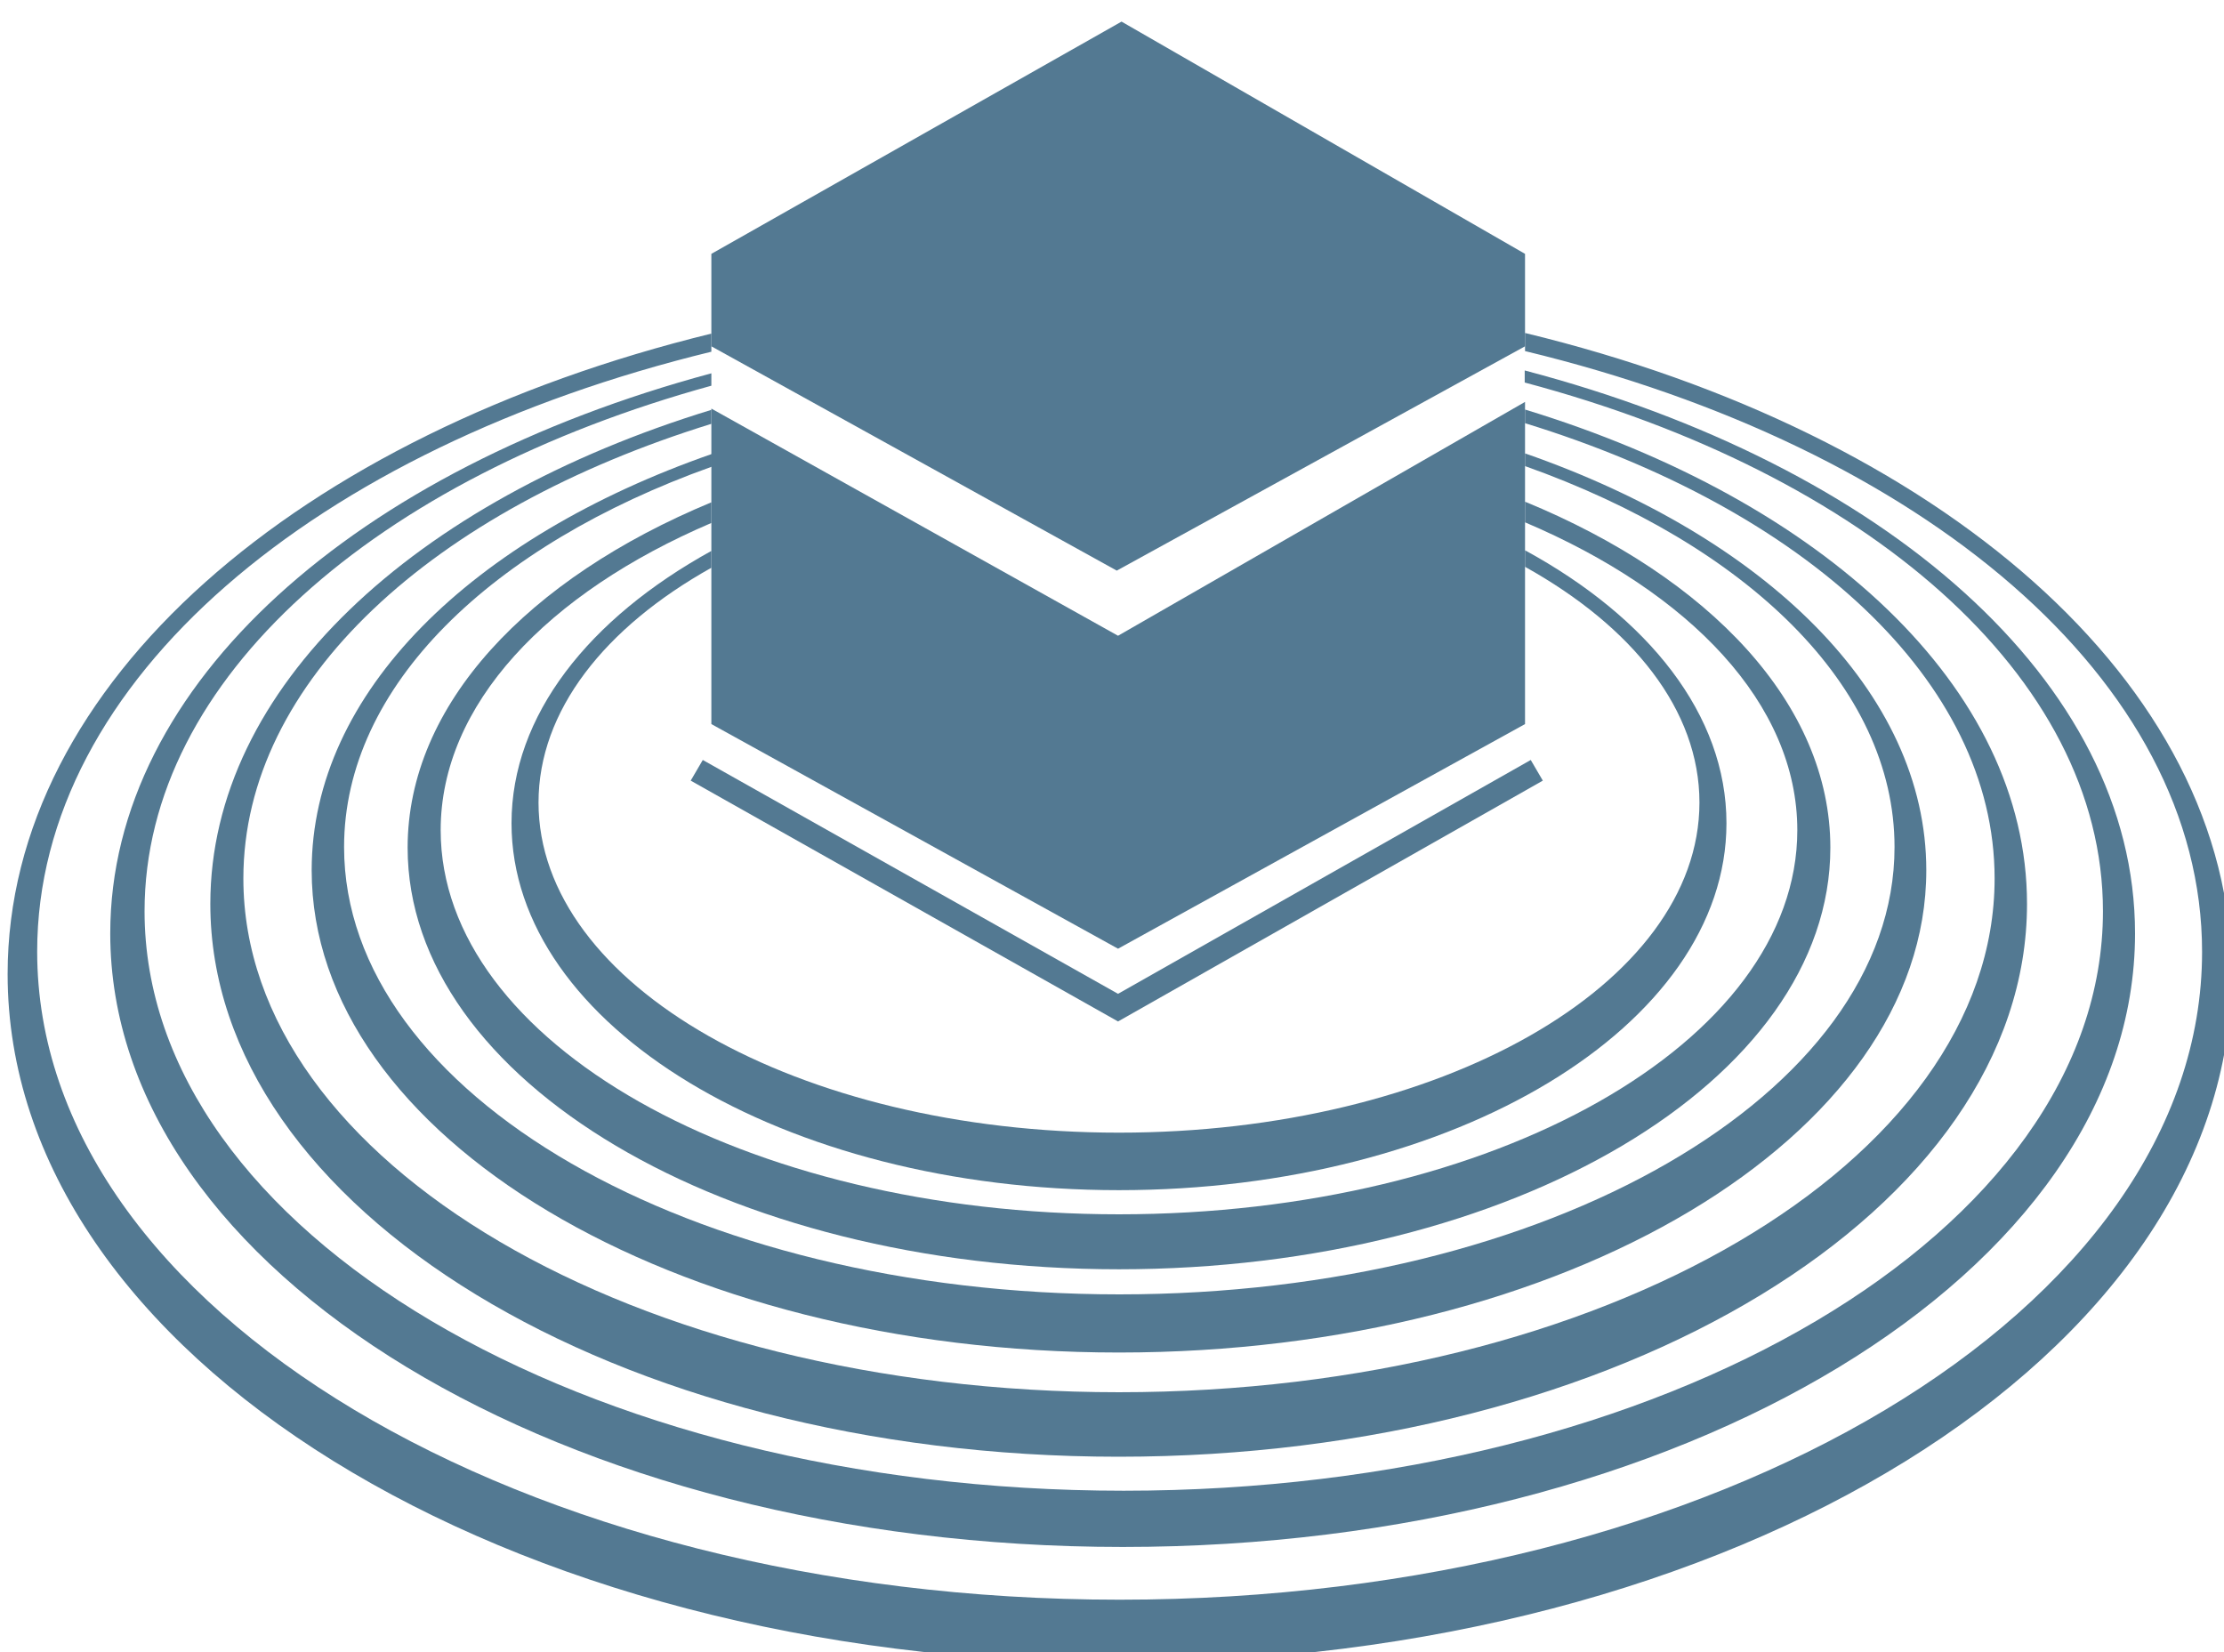
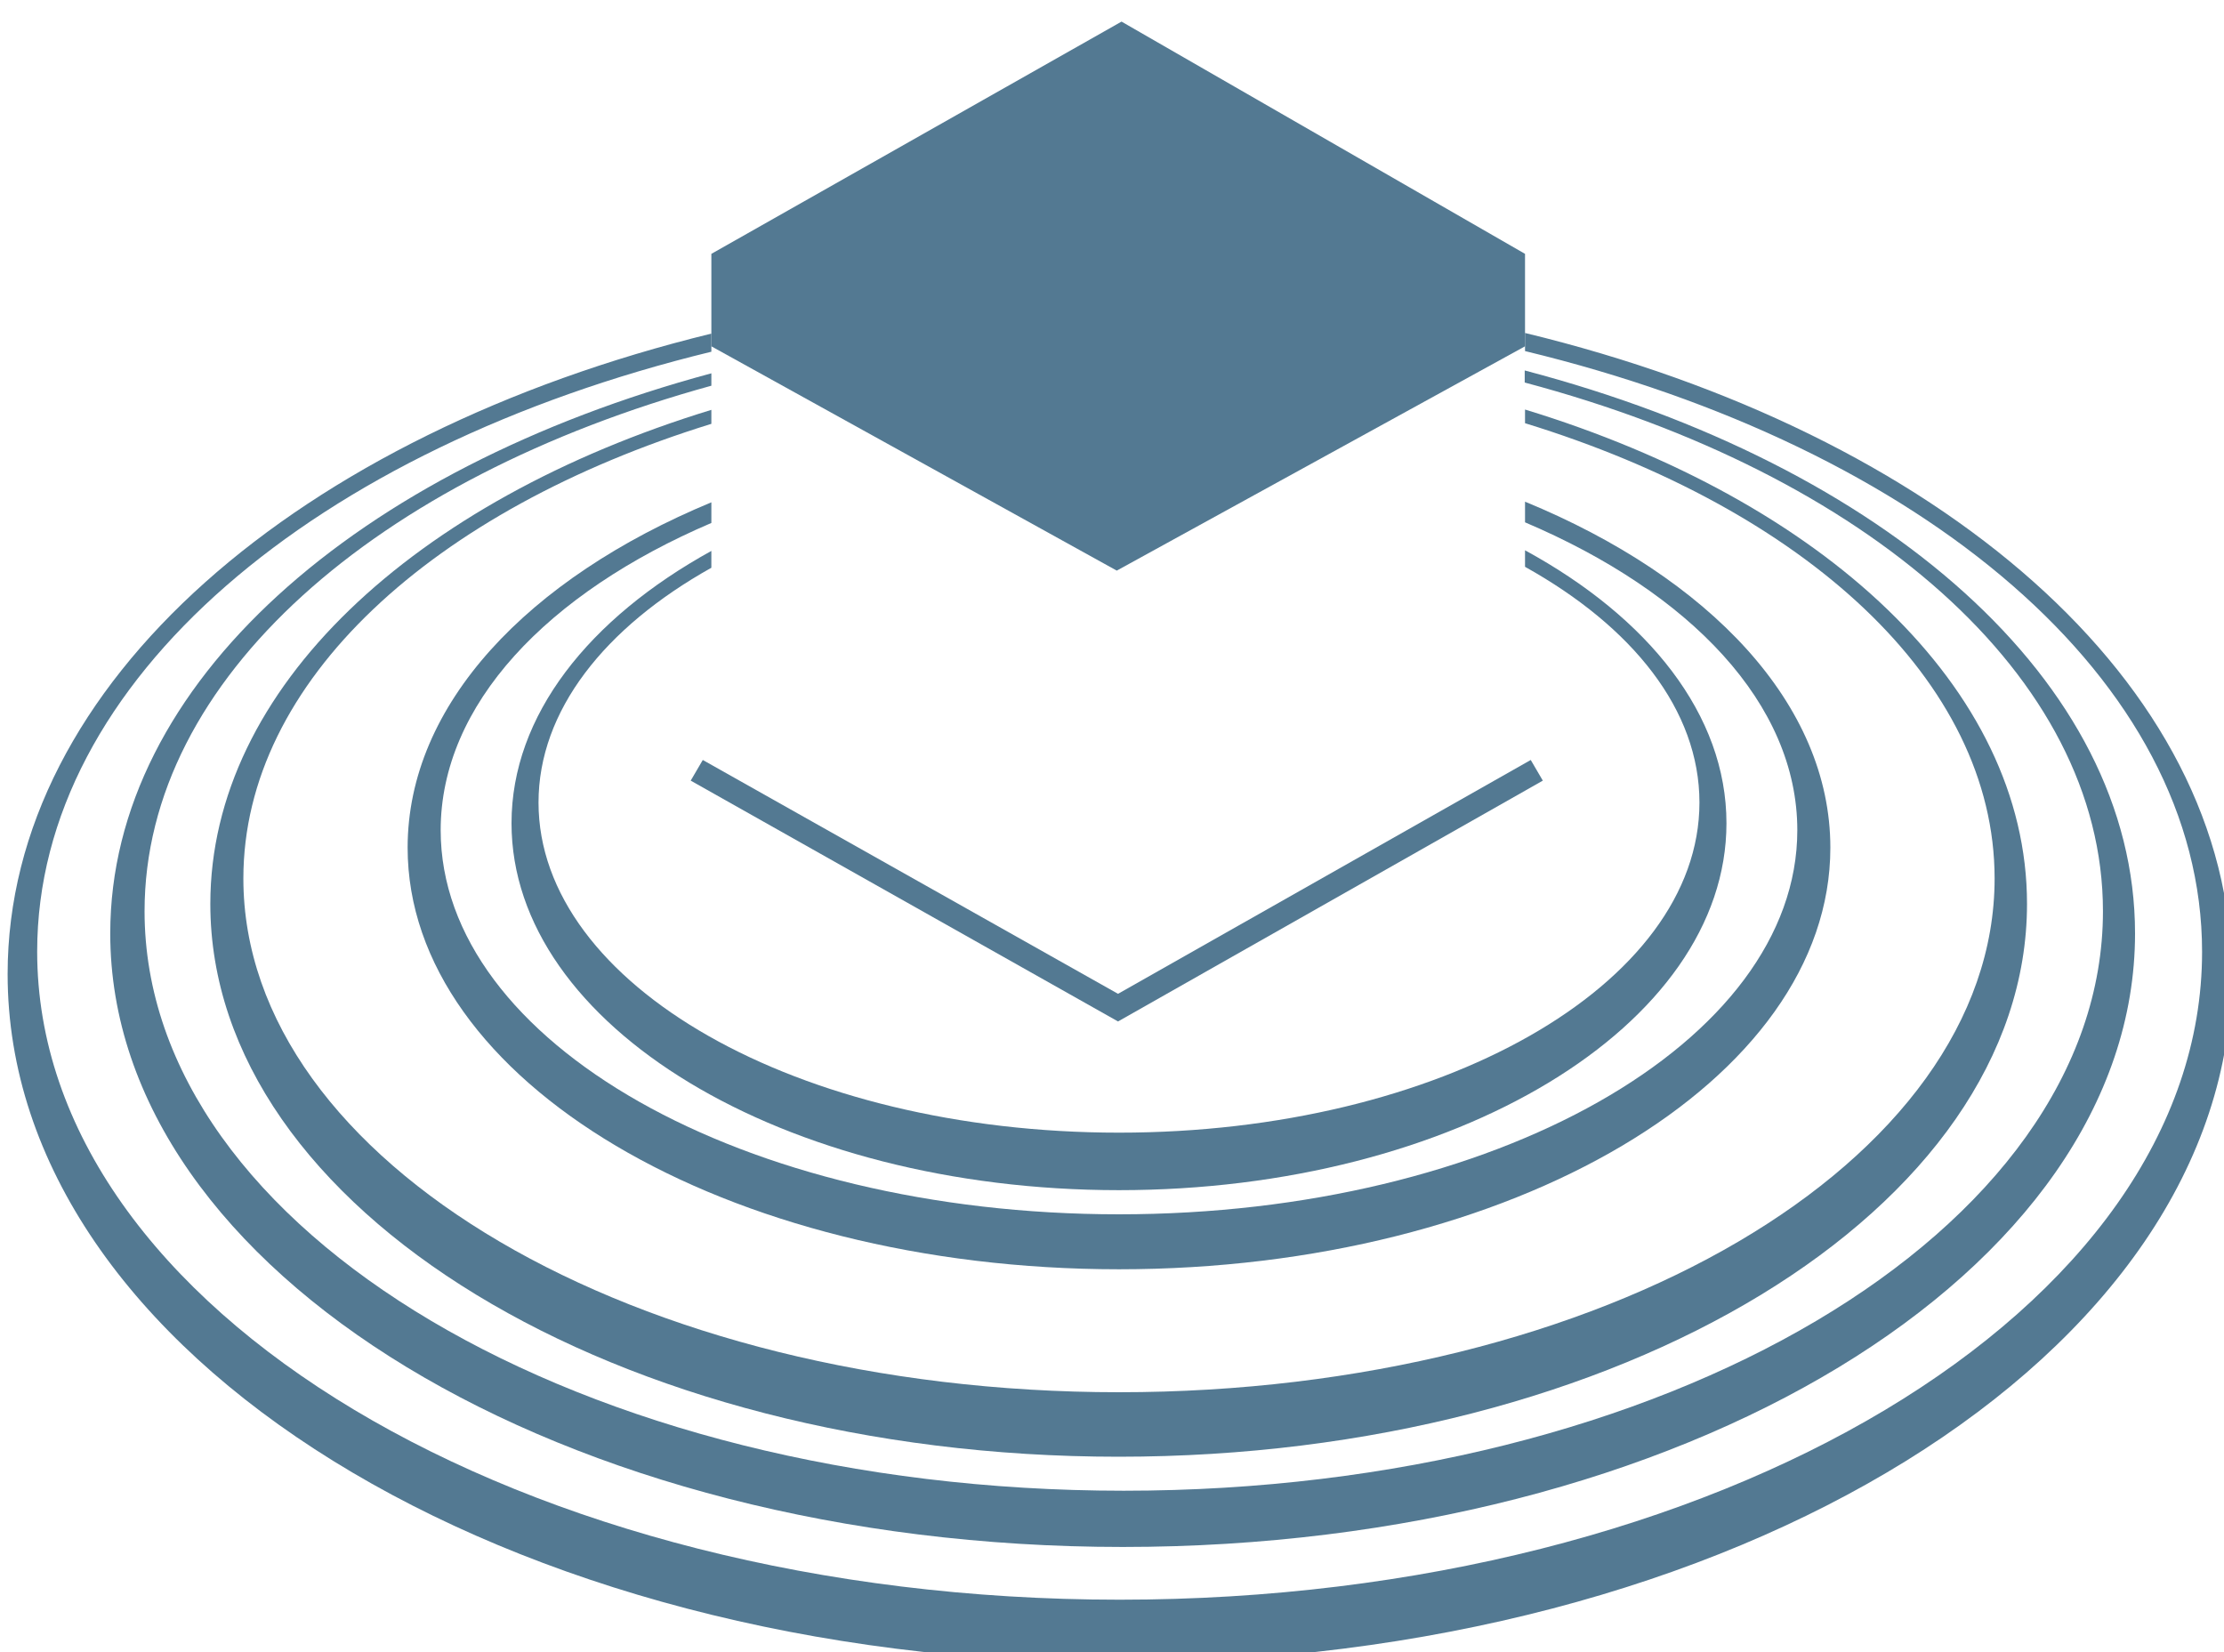
<svg xmlns="http://www.w3.org/2000/svg" version="1.1" id="Layer_1" x="0px" y="0px" viewBox="0 0 70 52" style="enable-background:new 0 0 70 52;" xml:space="preserve">
  <style type="text/css">
	.st0{fill:#537992;}
</style>
  <g>
    <g>
      <polygon class="st0" points="35.3,0.68 22.39,7.99 22.39,10.9 35.15,17.96 48,10.9 48,7.99   " />
      <polygon class="st0" points="35.19,32.15 21.74,24.57 22.12,23.92 35.19,31.28 48.18,23.92 48.56,24.57   " />
-       <polygon class="st0" points="48,12.65 35.19,20.01 22.39,12.86 22.39,22.79 35.19,29.86 48,22.79   " />
    </g>
    <path class="st0" d="M48,10.48v0.57c12.5,3.02,21.31,10.35,21.31,18.91c0,11.26-15.25,20.39-34.07,20.39S1.17,41.21,1.17,29.95   c0-8.54,8.77-15.85,21.22-18.88V10.5C9.42,13.67,0.24,21.5,0.24,30.66c0,11.97,15.67,21.67,35,21.67s35-9.7,35-21.67   C70.24,21.48,61.02,13.63,48,10.48z" />
    <path class="st0" d="M3.47,29.38c0,10.66,14.27,19.31,31.87,19.31S67.2,40.05,67.2,29.38c0-7.94-7.91-14.75-19.21-17.72v0.38   c10.72,2.85,18.2,9.23,18.2,16.64c0,10.07-13.8,18.24-30.82,18.24S4.55,38.75,4.55,28.68c0-7.33,7.31-13.64,17.84-16.54v-0.39   C11.24,14.75,3.47,21.51,3.47,29.38z" />
    <path class="st0" d="M6.62,28.45c0,9.61,12.8,17.4,28.59,17.4s28.59-7.79,28.59-17.4c0-6.81-6.43-12.7-15.8-15.56v0.43   c8.78,2.7,14.78,8.1,14.78,14.33c0,8.93-12.34,16.17-27.56,16.17S7.66,36.58,7.66,27.65c0-6.21,5.97-11.6,14.73-14.31V12.9   C13.04,15.76,6.62,21.65,6.62,28.45z" />
-     <path class="st0" d="M9.81,27.39c0,8.38,11.38,15.18,25.41,15.18c14.03,0,25.41-6.8,25.41-15.18c0-5.6-5.08-10.49-12.63-13.12v0.4   c6.97,2.48,11.63,6.92,11.63,11.99c0,7.77-10.93,14.08-24.4,14.08s-24.4-6.3-24.4-14.08c0-5.06,4.63-9.49,11.57-11.97v-0.4   C14.86,16.92,9.81,21.8,9.81,27.39z" />
    <path class="st0" d="M12.83,26.68c0,7.33,10.02,13.27,22.39,13.27c12.37,0,22.39-5.94,22.39-13.27c0-4.51-3.8-8.5-9.61-10.89v0.65   c5.2,2.21,8.57,5.72,8.57,9.69c0,6.68-9.56,12.09-21.35,12.09c-11.79,0-21.35-5.41-21.35-12.09c0-3.95,3.35-7.46,8.52-9.67v-0.65   C16.61,18.21,12.83,22.18,12.83,26.68z" />
    <path class="st0" d="M16.1,25.91c0,6.38,8.56,11.55,19.12,11.55s19.12-5.17,19.12-11.55c0-3.41-2.45-6.47-6.34-8.59v0.52   c3.39,1.89,5.49,4.51,5.49,7.42c0,5.74-8.18,10.39-18.27,10.39c-10.09,0-18.27-4.65-18.27-10.39c0-2.89,2.08-5.51,5.44-7.39v-0.53   C18.53,19.47,16.1,22.52,16.1,25.91z" />
  </g>
</svg>